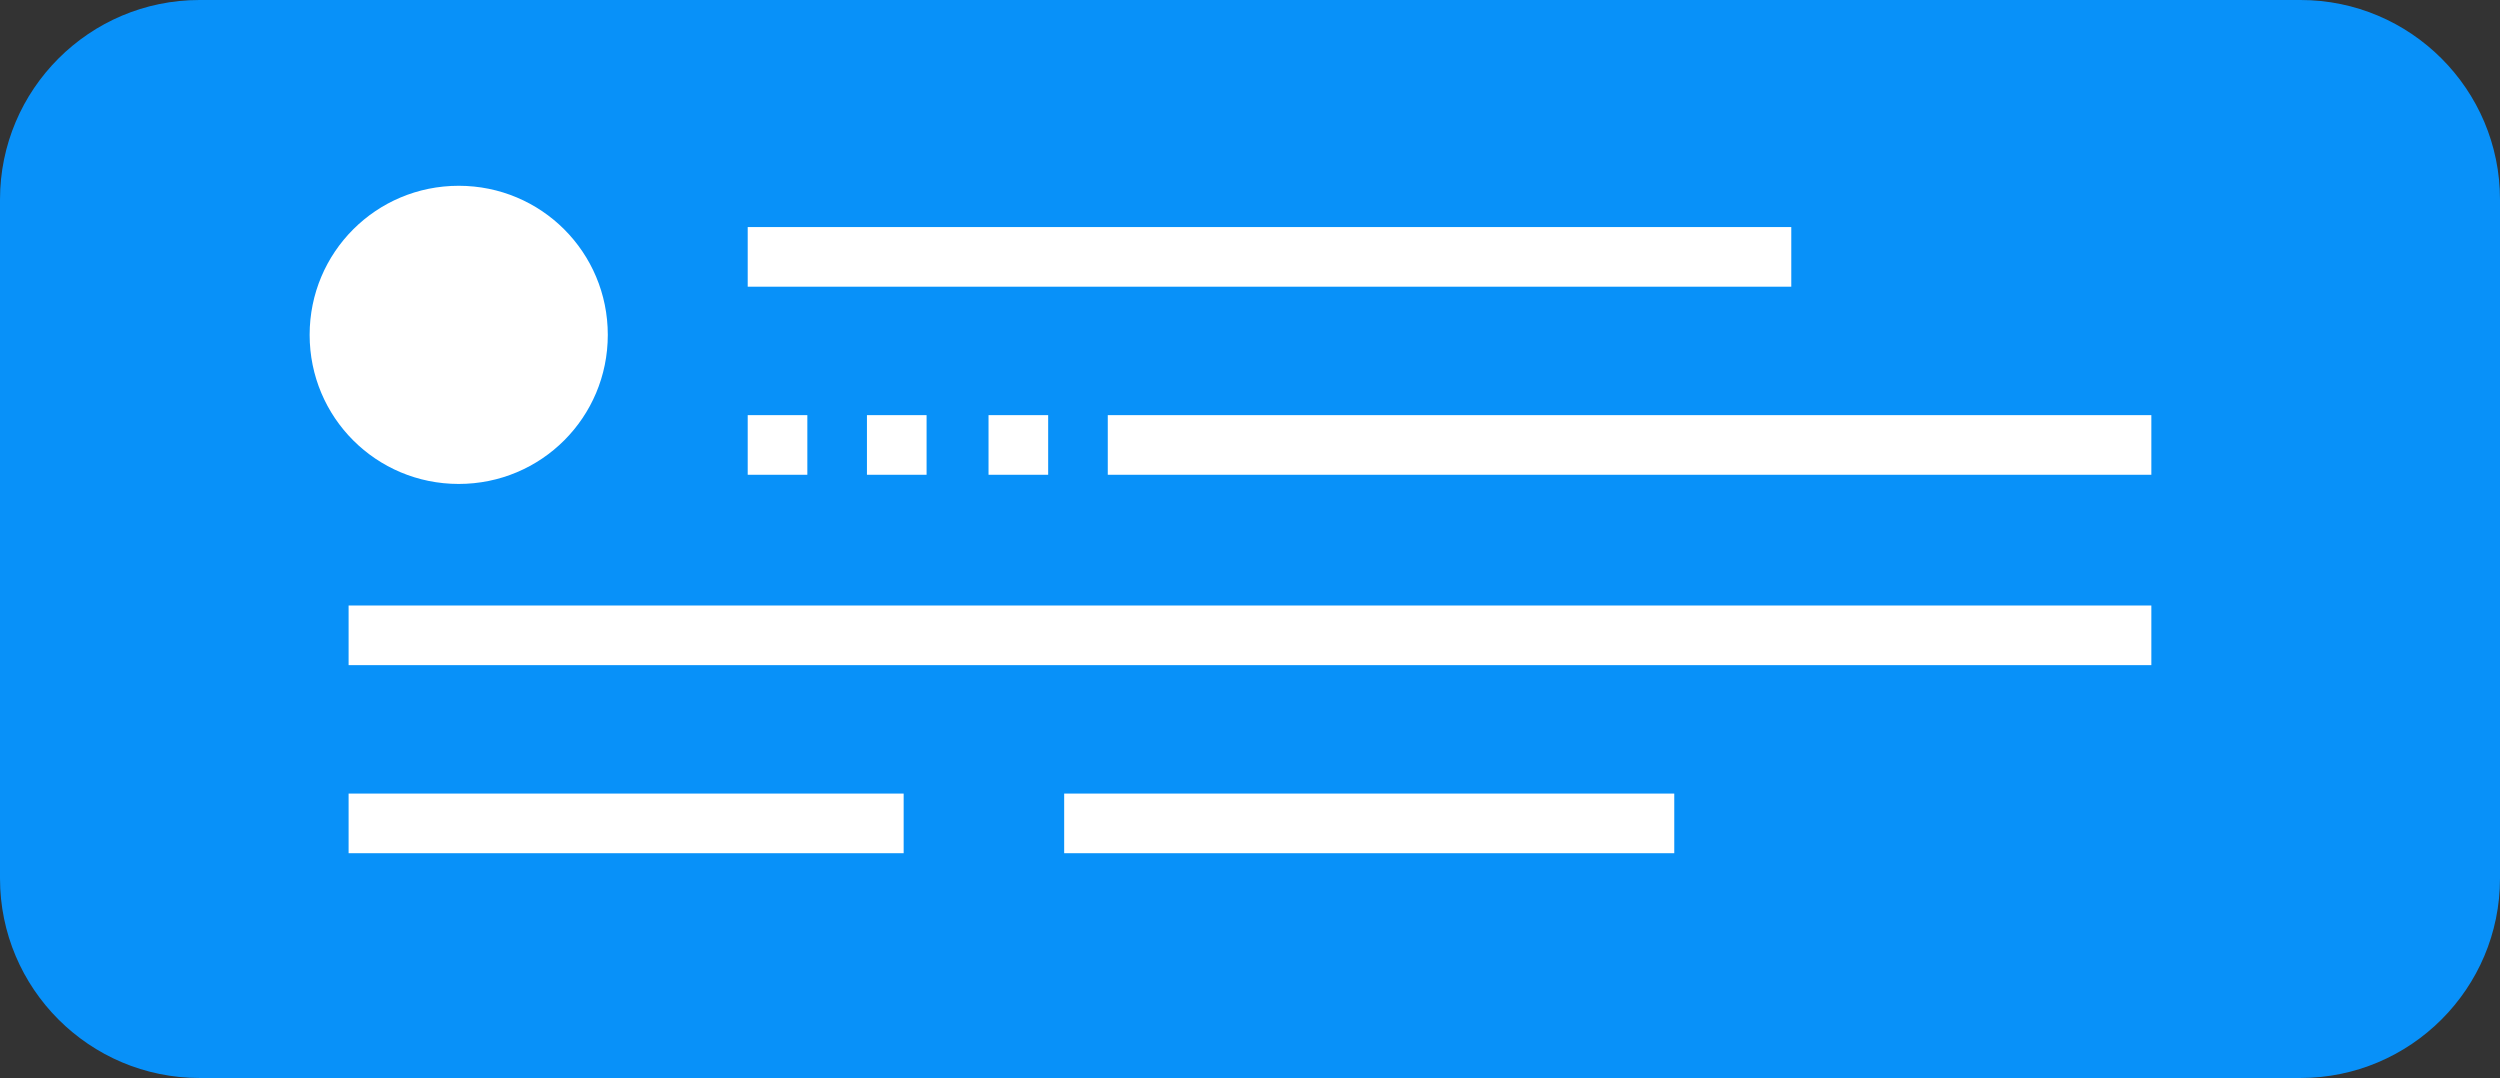
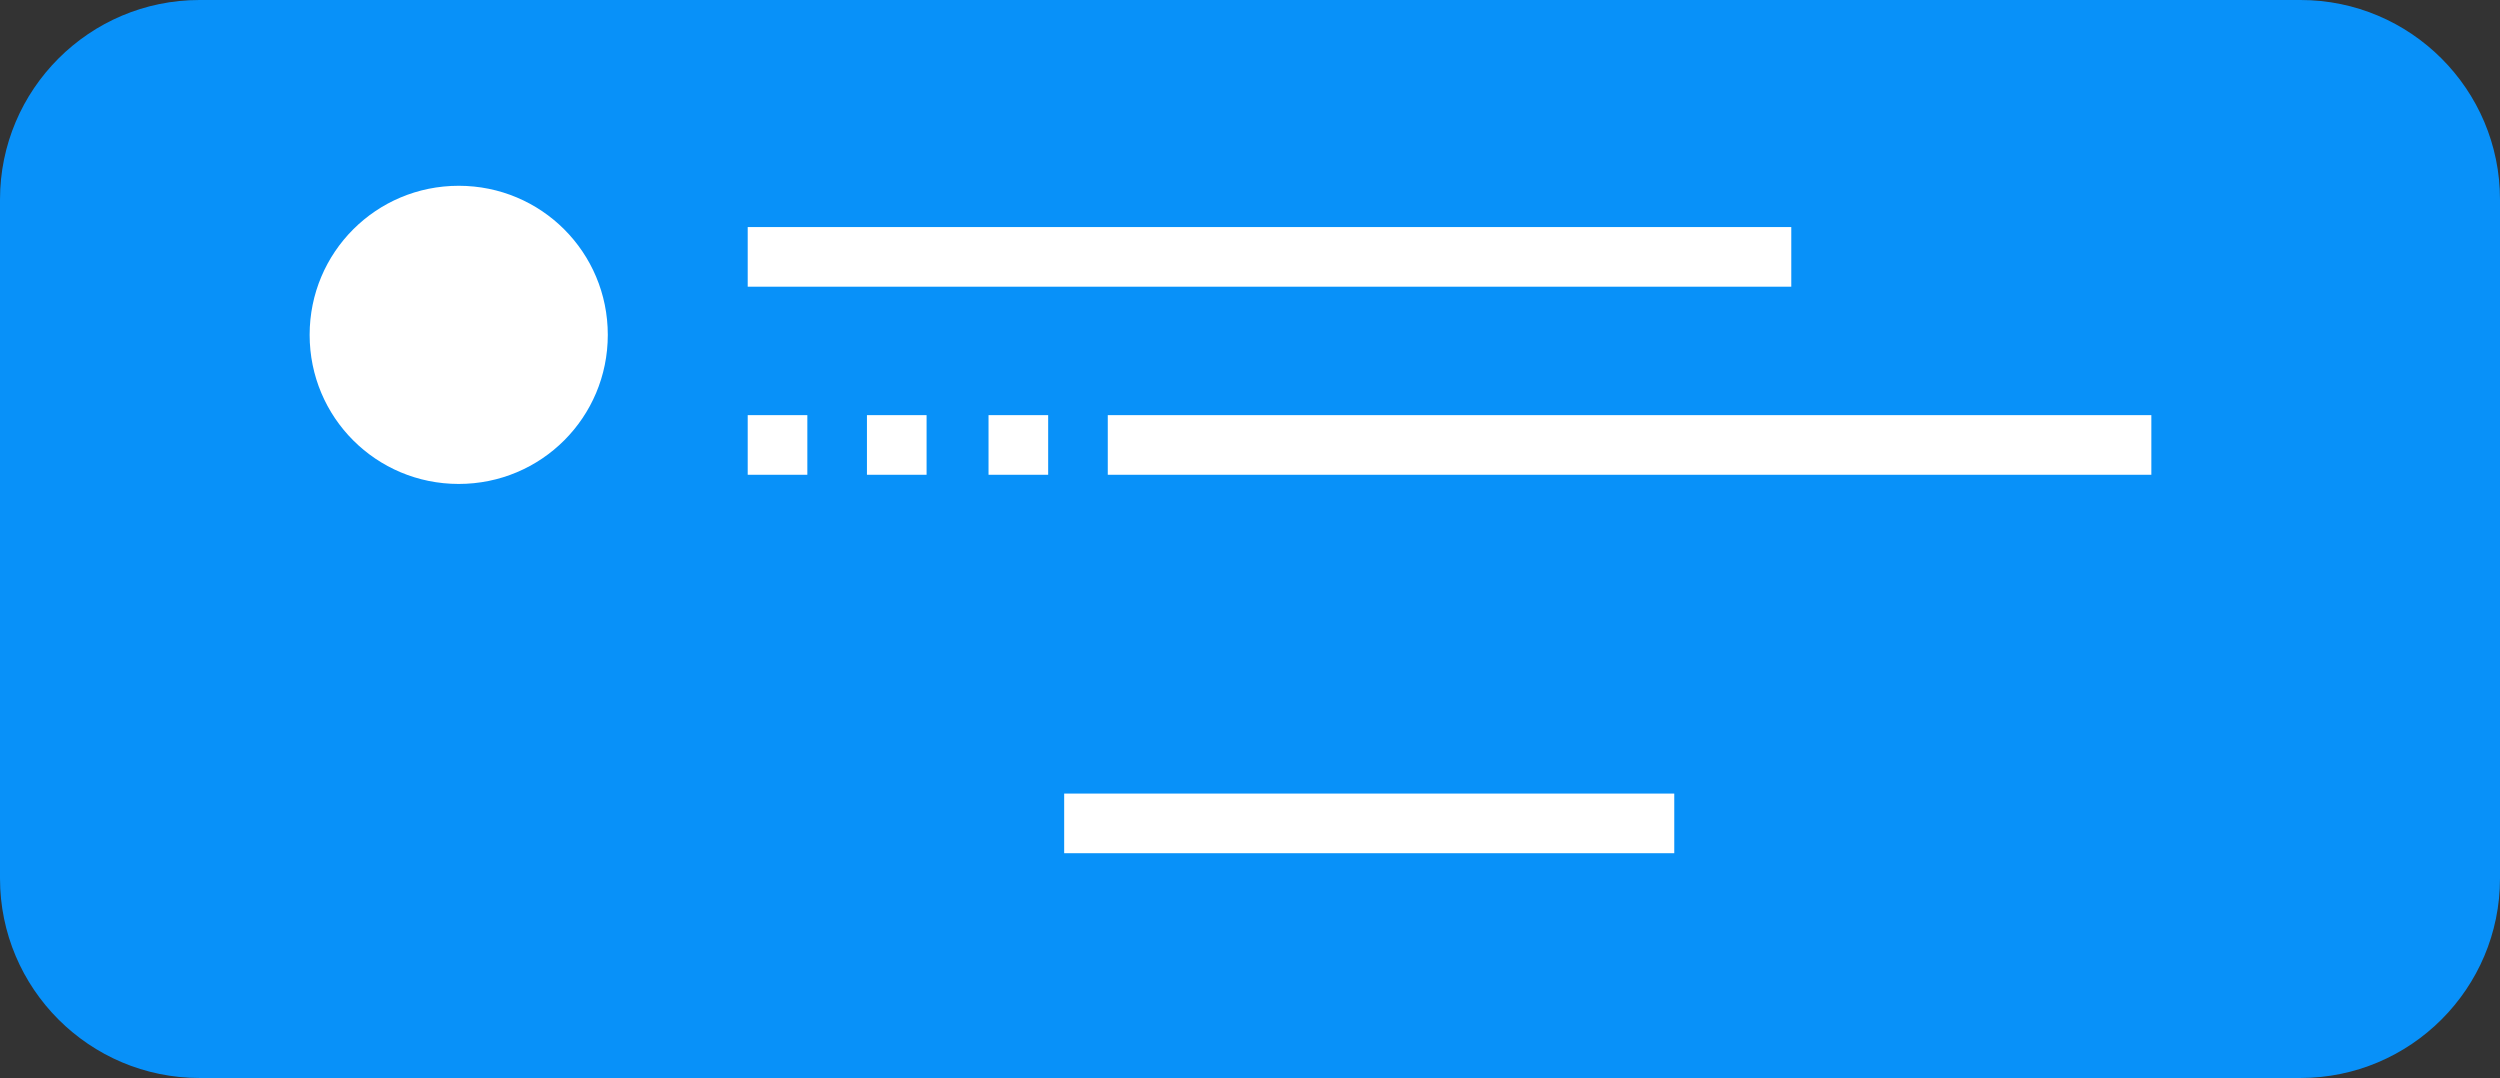
<svg xmlns="http://www.w3.org/2000/svg" width="109" height="47" viewBox="0 0 109 47" fill="none">
  <rect x="0" y="0" width="109" height="47" fill="#333333" stroke="none" />
  <path d="M100.3 47H8.7C3.9 47 0 43.1 0 38.3V8.7C0 3.9 3.9 0 8.7 0H100.3C105.1 0 109 3.9 109 8.7V38.3C109 43.1 105.1 47 100.3 47Z" fill="#0891F9" />
  <path d="M26.5 14.6C26.5 18.2 23.6 21.1 20 21.1C16.4 21.1 13.5 18.2 13.5 14.6C13.5 11 16.4 8.1 20 8.1C23.6 8.1 26.5 11 26.5 14.6Z" fill="white" />
  <path d="M78.1 9.9H32.6V12.5H78.1V9.9Z" fill="white" />
  <path d="M93.799 18.1H48.299V20.7H93.799V18.1Z" fill="white" />
-   <path d="M93.799 26.4H15.199V29H93.799V26.4Z" fill="white" />
  <path d="M35.2 18.1H32.6V20.7H35.2V18.1Z" fill="white" />
  <path d="M40.399 18.1H37.799V20.7H40.399V18.1Z" fill="white" />
  <path d="M45.7 18.1H43.1V20.7H45.7V18.1Z" fill="white" />
-   <path d="M39.399 34.6H15.199V37.2H39.399V34.6Z" fill="white" />
  <path d="M72.998 34.6H46.398V37.2H72.998V34.6Z" fill="white" />
</svg>